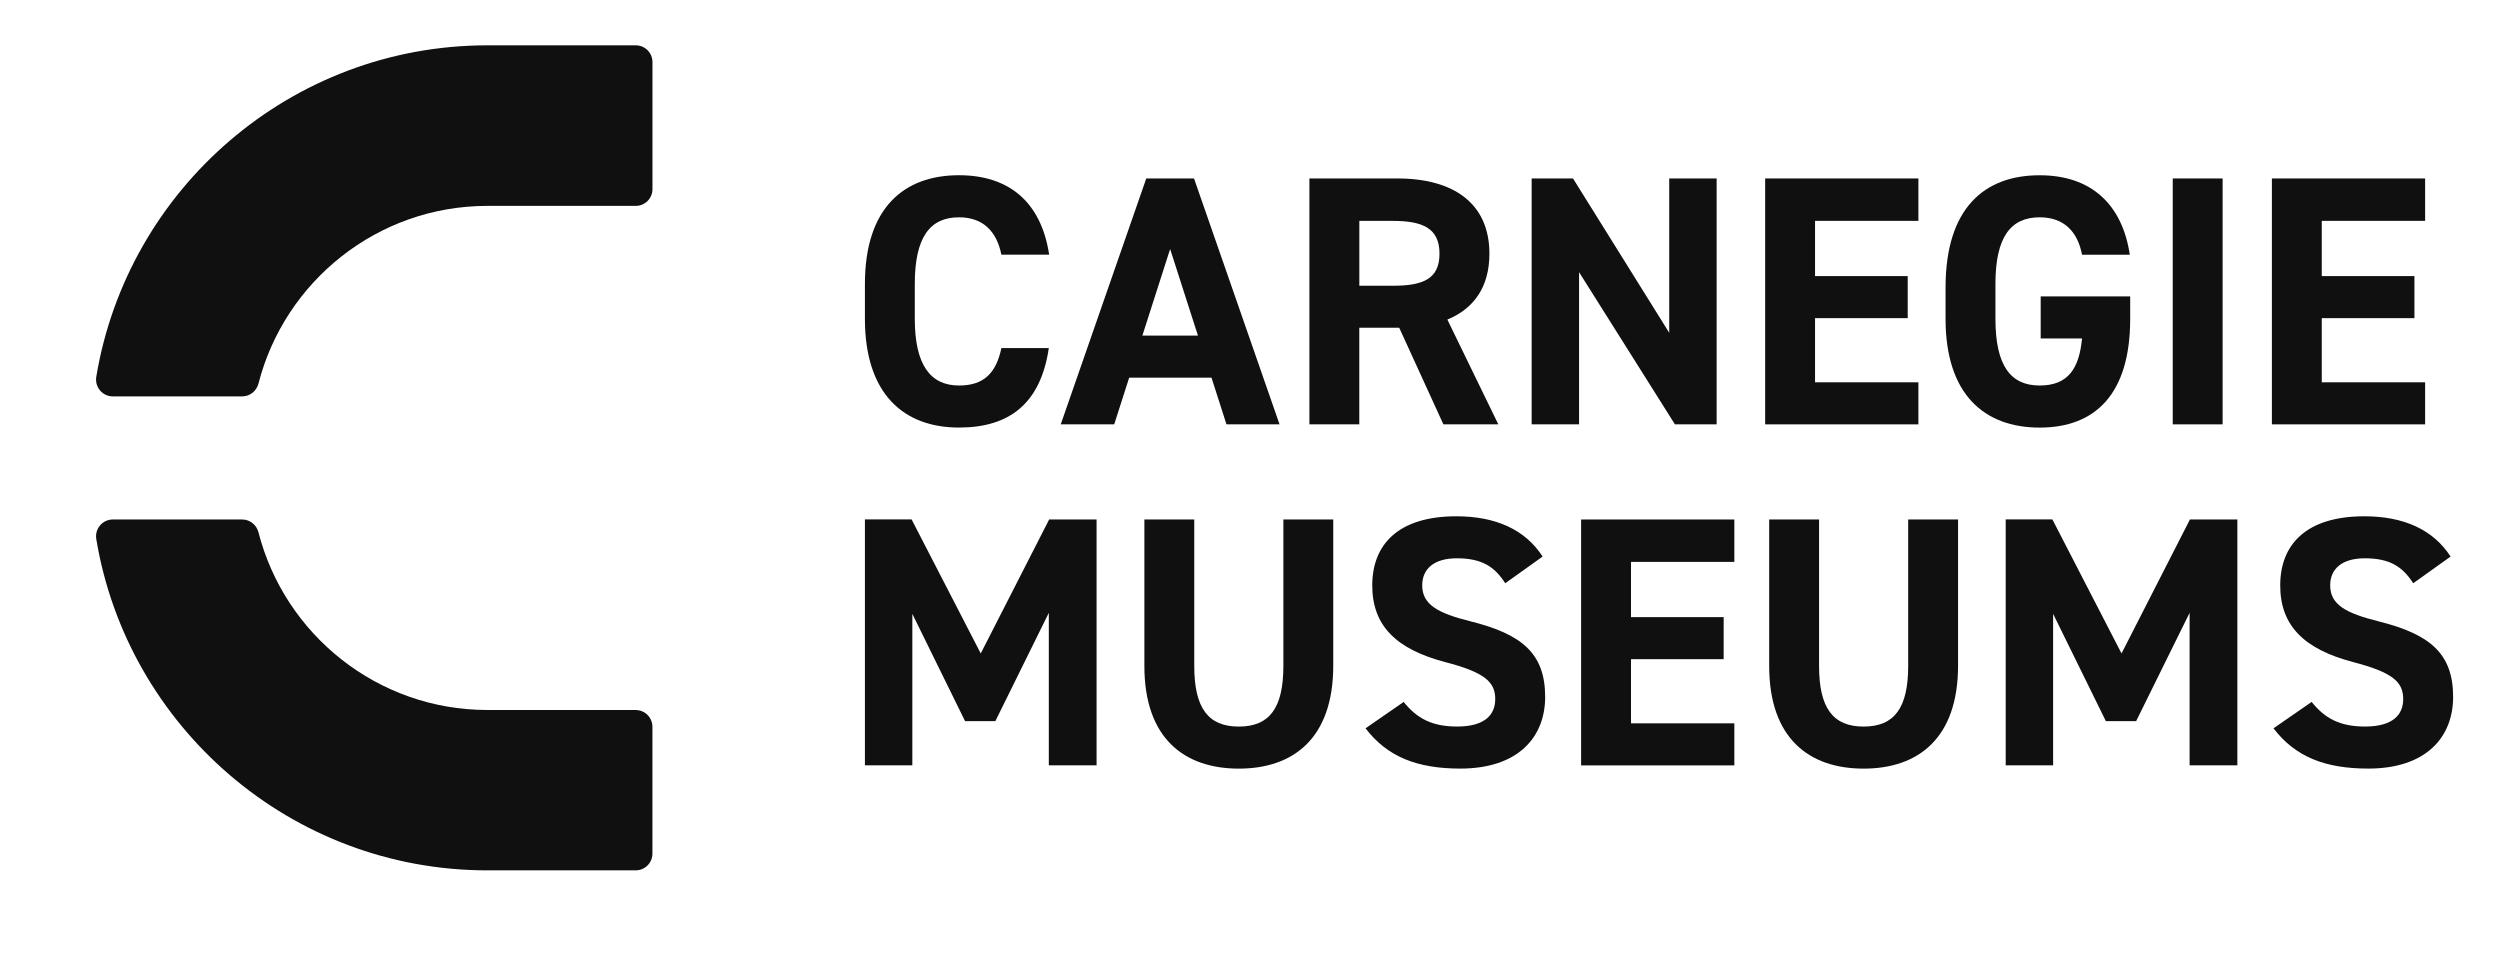
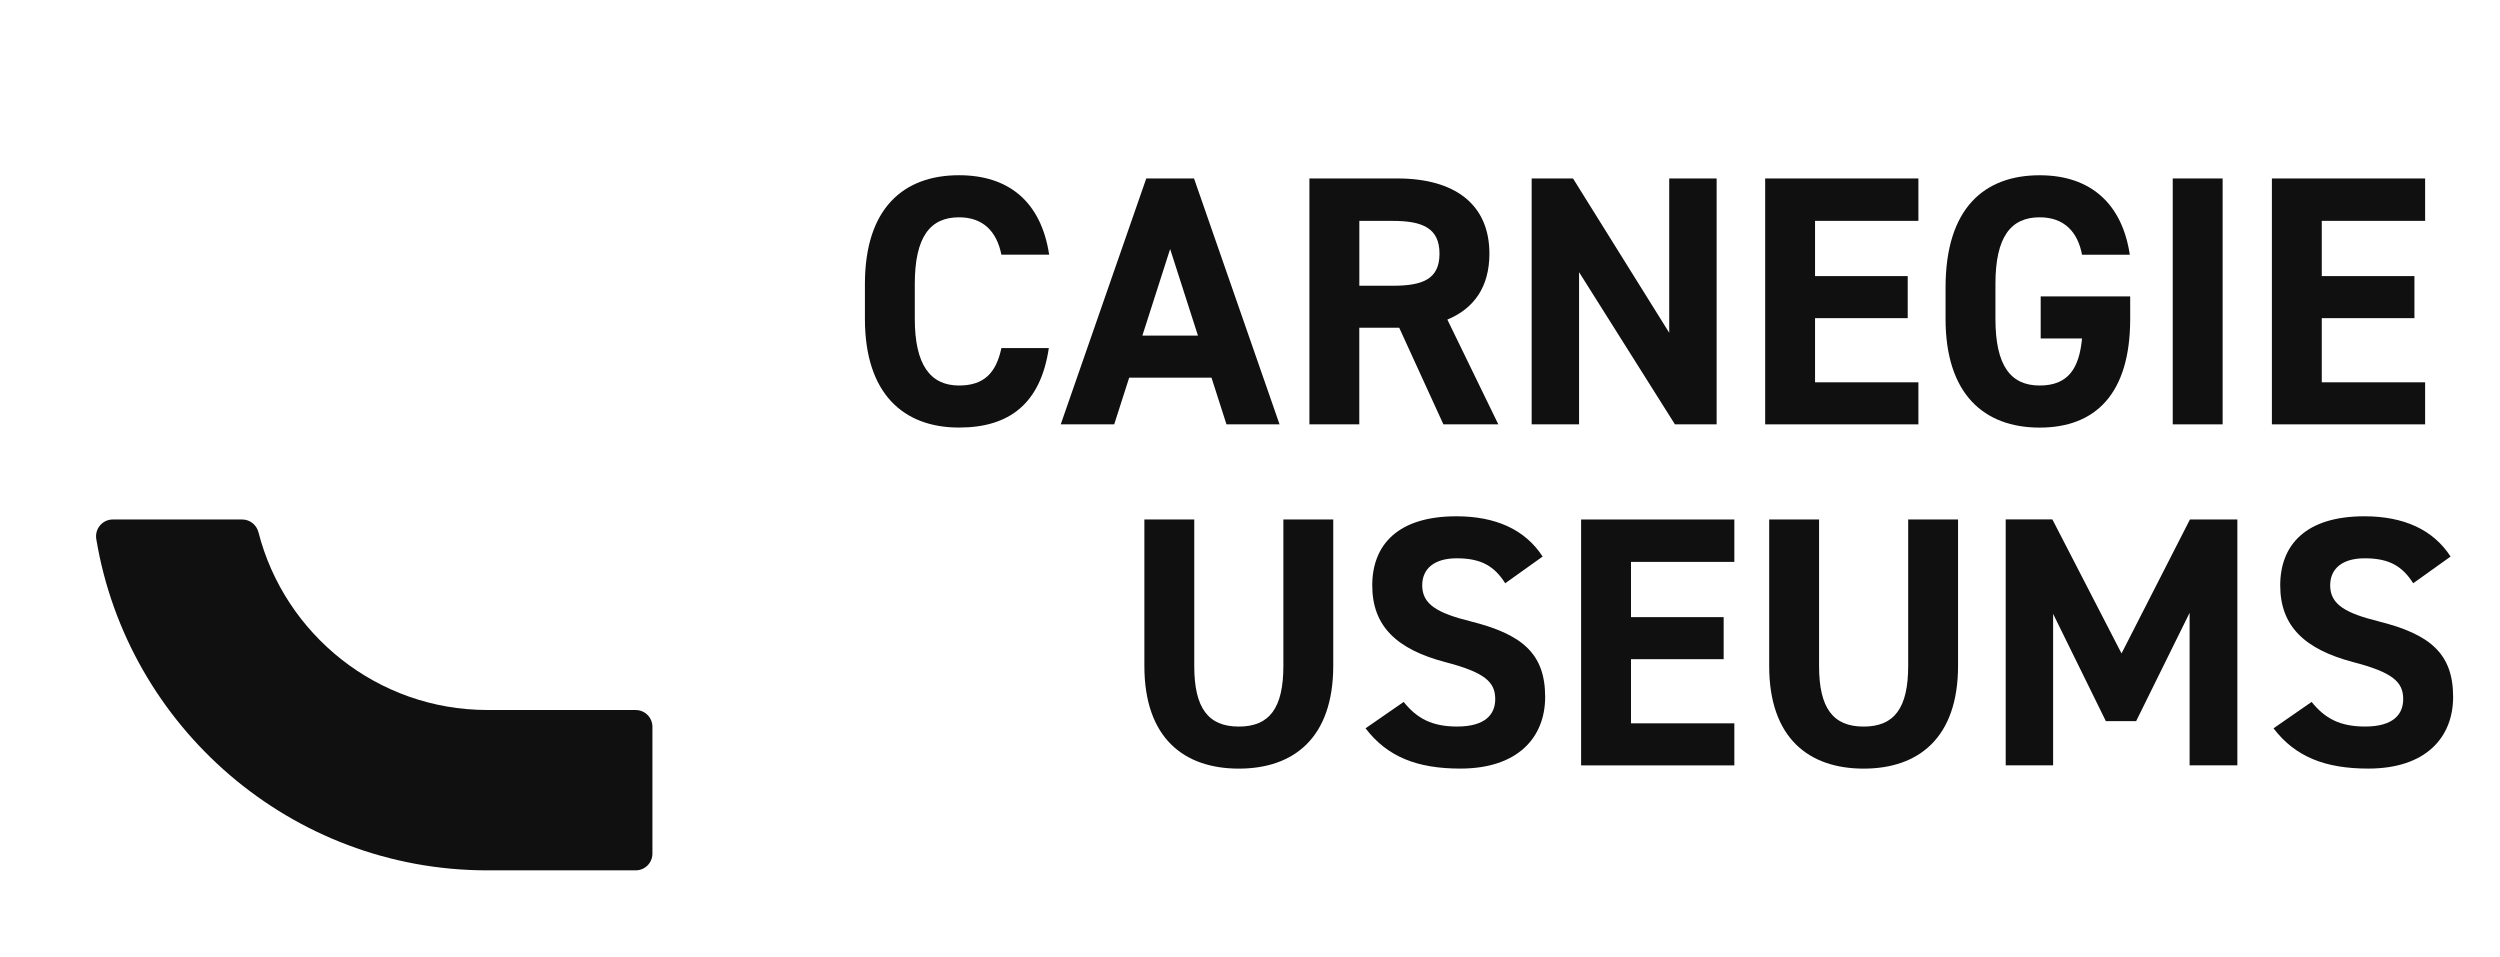
<svg xmlns="http://www.w3.org/2000/svg" id="Layer_1" data-name="Layer 1" version="1.1" viewBox="0 0 648.04 247.96">
  <defs>
    <style>
      .cls-1 {
        fill: #101010;
        stroke-width: 0px;
      }
    </style>
  </defs>
  <g>
    <path class="cls-1" d="M259.58,66.03c-1.2-6-4.71-9.7-10.99-9.7-7.48,0-11.46,5.08-11.46,17.27v9.05c0,11.83,3.97,17.28,11.46,17.28,6.47,0,9.61-3.23,10.99-9.7h12.29c-2.12,14.32-10.16,20.6-23.28,20.6-14.32,0-24.39-8.68-24.39-28.18v-9.05c0-19.68,10.07-28.18,24.39-28.18,12.66,0,21.25,6.65,23.37,20.6h-12.38Z" />
    <path class="cls-1" d="M274.96,110l22.17-63.74h12.38l22.17,63.74h-13.76l-3.88-12.1h-21.34l-3.88,12.1h-13.86ZM296.12,87h14.41l-7.21-22.45-7.2,22.45Z" />
    <path class="cls-1" d="M374.15,110l-11.45-25.04h-10.35v25.04h-12.93v-63.74h22.82c14.69,0,23.84,6.56,23.84,19.49,0,8.59-3.97,14.23-10.9,17.09l13.21,27.16h-14.23ZM361.04,74.07c7.67,0,12.1-1.66,12.1-8.31s-4.43-8.5-12.1-8.5h-8.68v16.81h8.68Z" />
    <path class="cls-1" d="M444.98,46.26v63.74h-10.81l-24.85-39.45v39.45h-12.29v-63.74h10.72l24.94,40v-40h12.29Z" />
    <path class="cls-1" d="M497.28,46.26v10.99h-26.79v14.32h24.02v10.9h-24.02v16.63h26.79v10.9h-39.72v-63.74h39.72Z" />
    <path class="cls-1" d="M552.18,76.84v5.82c0,19.49-9.05,28.18-23.47,28.18s-24.39-8.68-24.39-28.18v-8.13c0-20.6,10.07-29.1,24.39-29.1,13.4,0,21.43,7.58,23.37,20.6h-12.38c-1.11-5.82-4.53-9.7-10.99-9.7-7.48,0-11.46,5.08-11.46,17.27v9.05c0,12.2,3.97,17.28,11.46,17.28s10.25-4.53,10.99-12.2h-10.72v-10.9h23.19Z" />
    <path class="cls-1" d="M576.14,110h-12.93v-63.74h12.93v63.74Z" />
    <path class="cls-1" d="M628.63,46.26v10.99h-26.79v14.32h24.02v10.9h-24.02v16.63h26.79v10.9h-39.72v-63.74h39.72Z" />
  </g>
  <g>
-     <path class="cls-1" d="M254.22,169.39l17.74-34.74h12.29v63.74h-12.38v-39.54l-13.86,28.08h-7.85l-13.67-27.81v39.26h-12.29v-63.74h12.1l17.92,34.74Z" />
    <path class="cls-1" d="M345.6,134.66v37.88c0,18.85-10.35,26.7-24.48,26.7s-24.48-7.85-24.48-26.61v-37.97h12.93v37.97c0,10.9,3.6,15.71,11.55,15.71s11.55-4.8,11.55-15.71v-37.97h12.93Z" />
    <path class="cls-1" d="M390.18,151.19c-2.77-4.34-6.1-6.47-12.56-6.47-5.82,0-8.96,2.68-8.96,7.02,0,4.99,4.06,7.21,12.56,9.33,13.3,3.33,19.31,8.31,19.31,19.59,0,10.44-7.02,18.57-21.99,18.57-11.18,0-18.94-3.05-24.57-10.44l9.88-6.84c3.42,4.25,7.3,6.38,13.86,6.38,7.39,0,9.88-3.23,9.88-7.11,0-4.43-2.68-6.93-13.03-9.61-12.56-3.33-18.85-9.33-18.85-19.86s6.65-17.92,21.8-17.92c10.16,0,17.83,3.42,22.36,10.44l-9.7,6.93Z" />
    <path class="cls-1" d="M449.57,134.66v10.99h-26.79v14.32h24.02v10.9h-24.02v16.63h26.79v10.9h-39.72v-63.74h39.72Z" />
    <path class="cls-1" d="M507.56,134.66v37.88c0,18.85-10.35,26.7-24.48,26.7s-24.48-7.85-24.48-26.61v-37.97h12.93v37.97c0,10.9,3.6,15.71,11.55,15.71s11.55-4.8,11.55-15.71v-37.97h12.93Z" />
    <path class="cls-1" d="M549.93,169.39l17.74-34.74h12.29v63.74h-12.38v-39.54l-13.86,28.08h-7.85l-13.67-27.81v39.26h-12.29v-63.74h12.1l17.92,34.74Z" />
    <path class="cls-1" d="M625.54,151.19c-2.77-4.34-6.1-6.47-12.56-6.47-5.82,0-8.96,2.68-8.96,7.02,0,4.99,4.06,7.21,12.56,9.33,13.3,3.33,19.31,8.31,19.31,19.59,0,10.44-7.02,18.57-21.99,18.57-11.18,0-18.94-3.05-24.57-10.44l9.88-6.84c3.42,4.25,7.3,6.38,13.86,6.38,7.39,0,9.88-3.23,9.88-7.11,0-4.43-2.68-6.93-13.03-9.61-12.56-3.33-18.85-9.33-18.85-19.86s6.65-17.92,21.8-17.92c10.16,0,17.83,3.42,22.36,10.44l-9.7,6.93Z" />
  </g>
  <g>
-     <path class="cls-1" d="M169.13,16.1v32.93c0,2.4-1.94,4.34-4.34,4.34h-38.46c-28.51,0-52.56,19.6-59.33,46.06-.5,1.94-2.22,3.32-4.22,3.32H29.24c-2.7,0-4.72-2.43-4.28-5.09C33.04,48.95,75.43,11.75,126.33,11.75h38.46c2.4,0,4.34,1.94,4.34,4.34Z" />
    <path class="cls-1" d="M126.33,184.04c-28.51,0-52.56-19.6-59.33-46.06-.5-1.94-2.22-3.32-4.22-3.32H29.24c-2.7,0-4.72,2.43-4.28,5.09,8.08,48.66,50.48,85.86,101.36,85.86h38.46c2.4,0,4.34-1.94,4.34-4.34v-32.88c0-2.4-1.94-4.34-4.34-4.34h-38.46Z" />
  </g>
</svg>